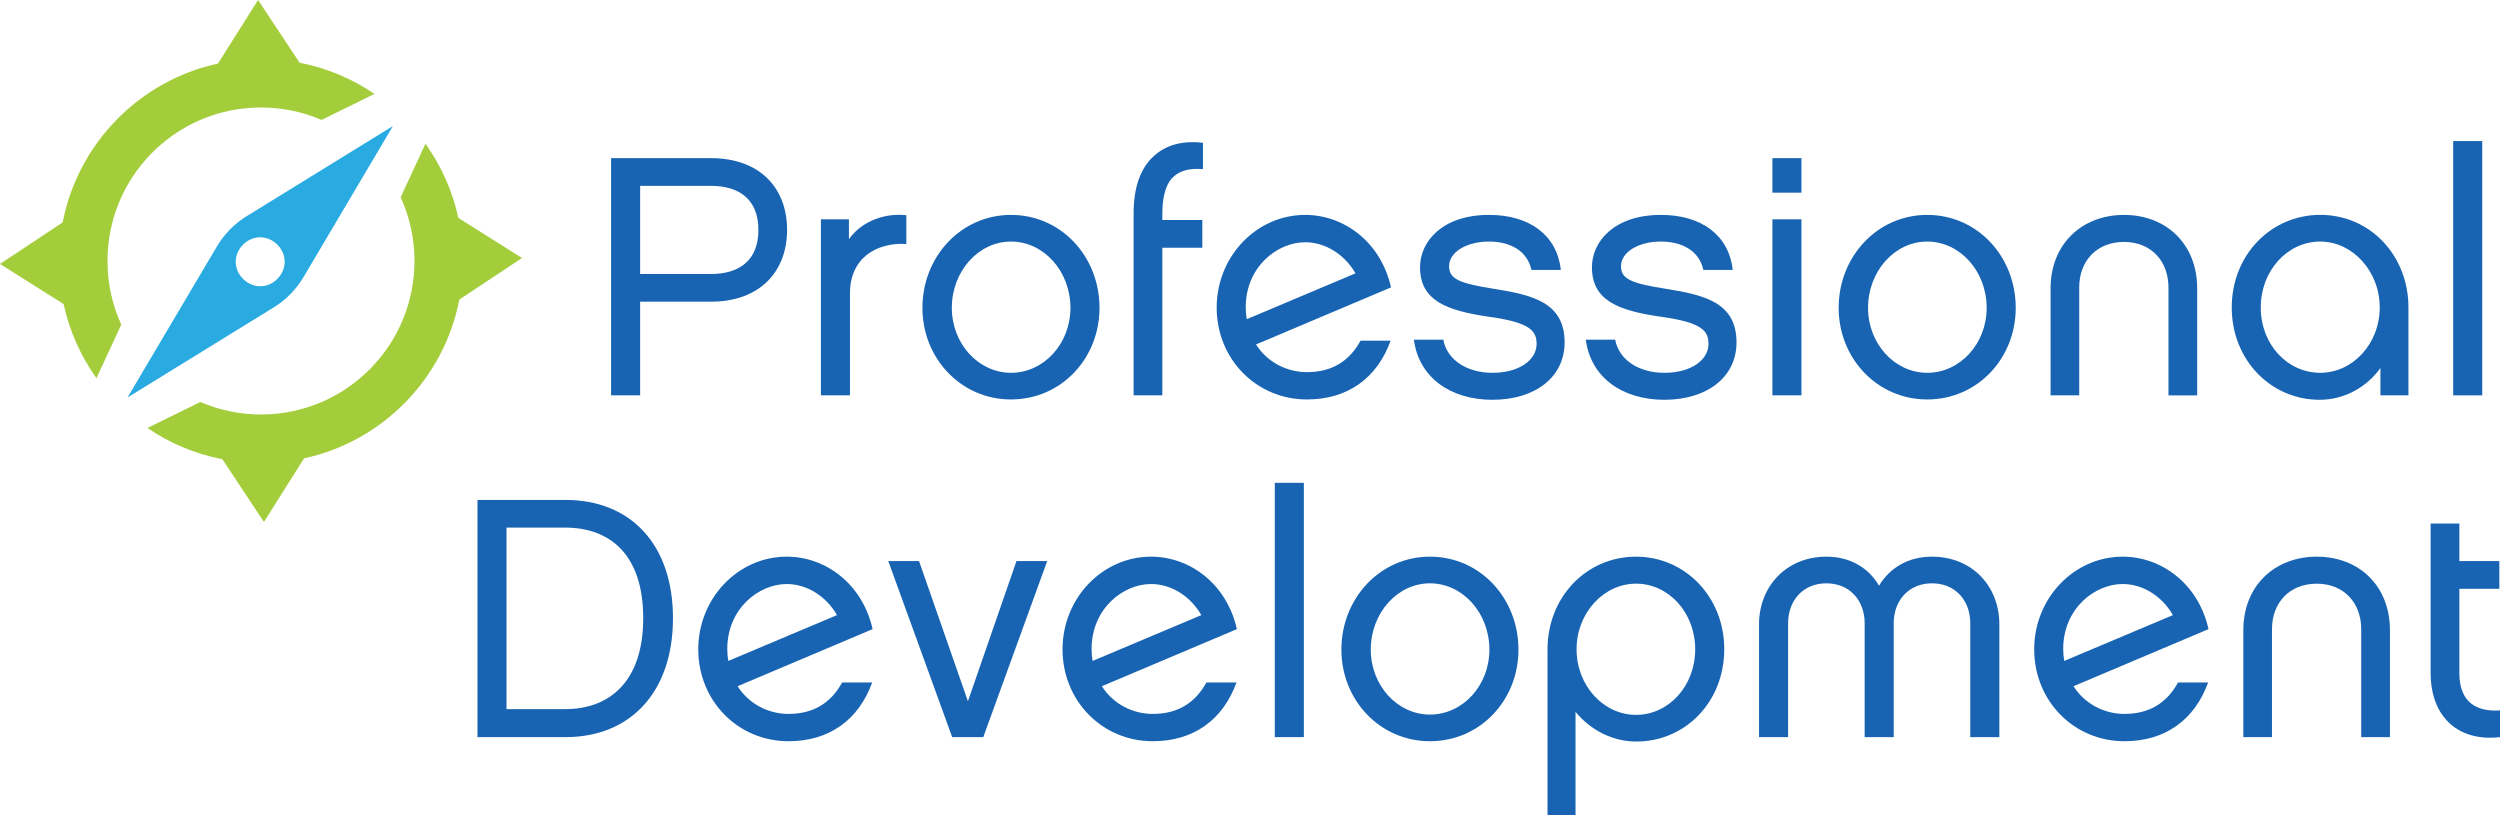
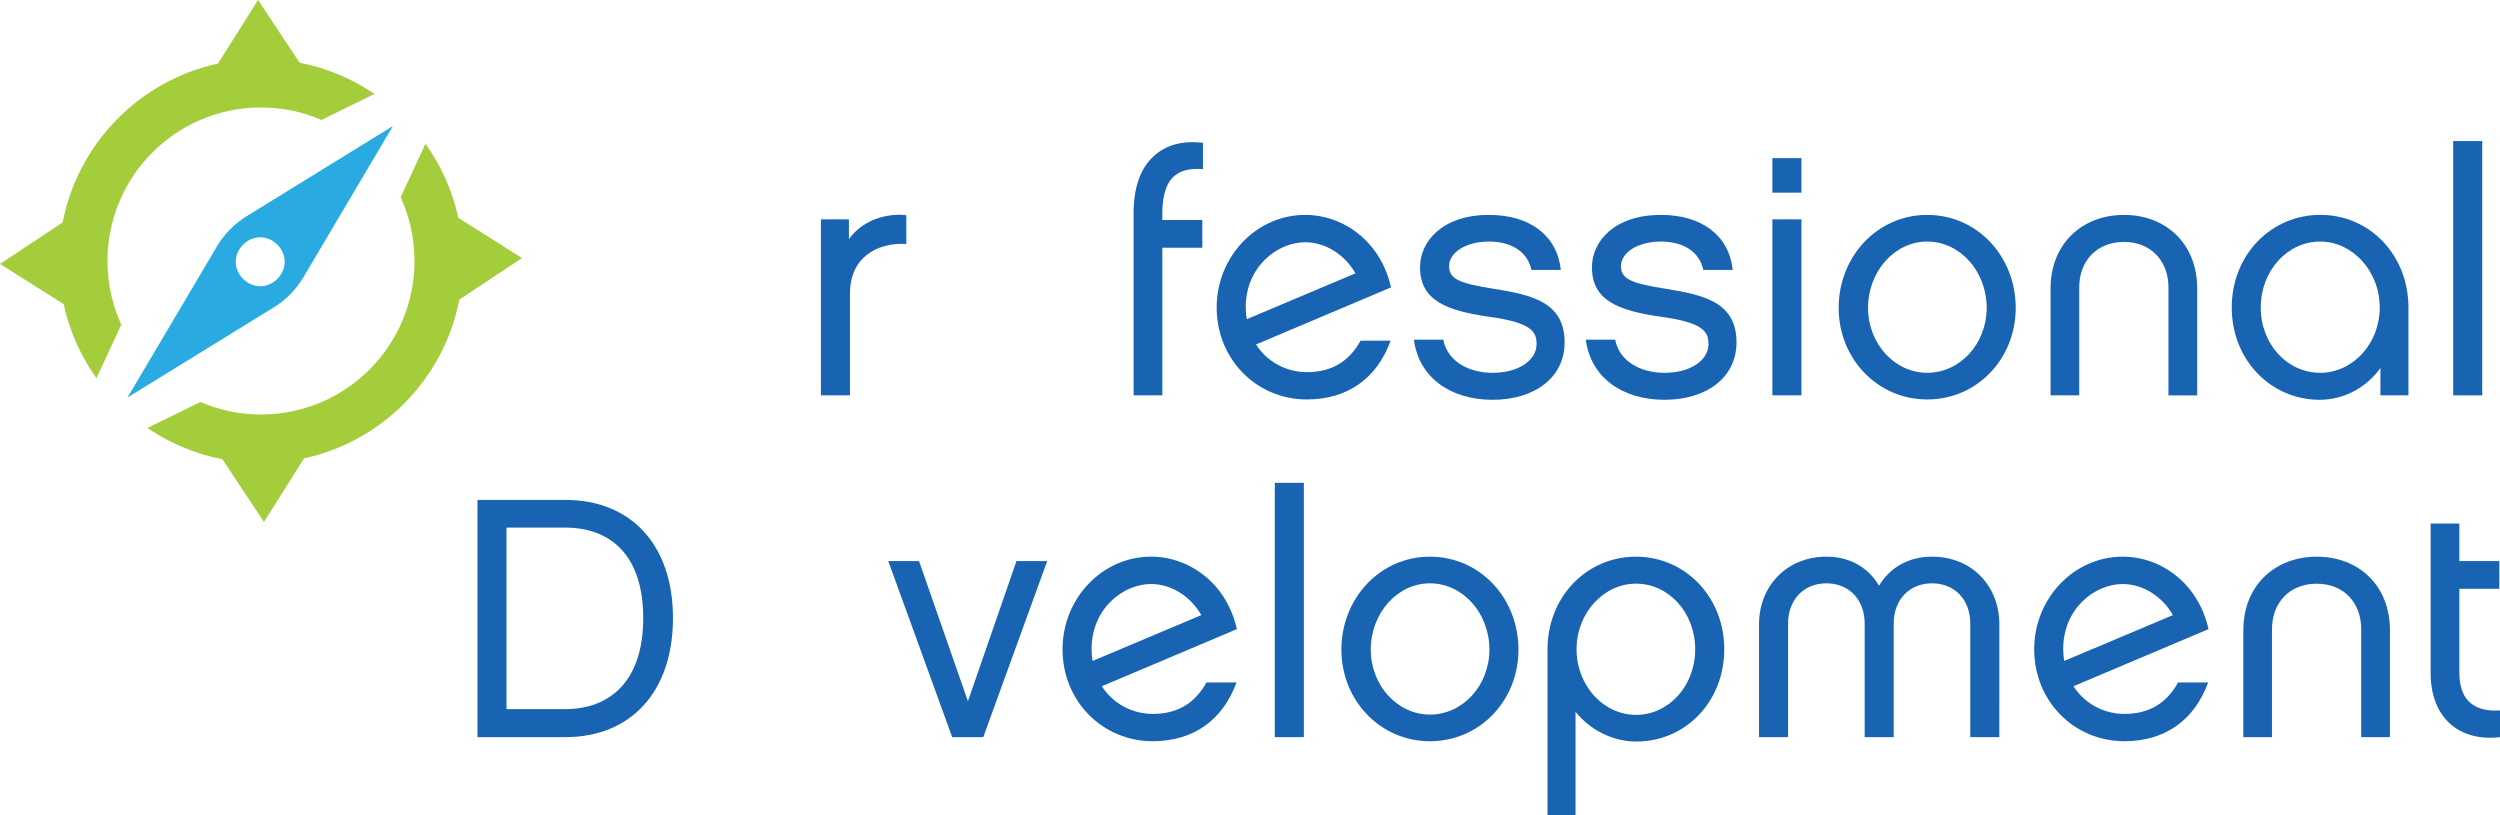
<svg xmlns="http://www.w3.org/2000/svg" version="1.1" id="Art" x="0px" y="0px" viewBox="0 0 604 197" enable-background="new 0 0 604 197" xml:space="preserve">
  <g id="Title_2_">
    <g>
      <g>
-         <path fill="#1864B3" d="M154.66,95.52h-7.02V38.21h24.11c11.81,0,18.41,7.18,18.41,17.34c0,10.07-6.61,17.34-18.41,17.34h-17.09     V95.52z M154.66,44.9v21.3h17.09c6.69,0,11.48-3.14,11.48-10.65c0-7.51-4.79-10.65-11.48-10.65H154.66z" />
        <path fill="#1864B3" d="M218.98,58.94c-7.35-0.41-13.63,3.47-13.63,11.97v24.61h-7.02V52.99h6.77v4.79     c3.22-4.54,9-6.36,13.87-5.78V58.94z" />
-         <path fill="#1864B3" d="M265.64,74.38c0,12.22-9.25,22.13-21.39,22.13c-12.06,0-21.39-9.91-21.39-22.13     c0-12.39,9.33-22.46,21.39-22.46C256.39,51.92,265.64,61.99,265.64,74.38z M258.62,74.38c0-8.84-6.44-16.02-14.37-16.02     c-7.85,0-14.29,7.18-14.29,16.02c0,8.67,6.44,15.69,14.29,15.69C252.18,90.07,258.62,83.05,258.62,74.38z" />
        <path fill="#1864B3" d="M280.82,53.16h9.66v6.69h-9.66v35.67h-6.94V51.51c0-6.19,1.65-10.9,4.87-13.79     c2.97-2.72,6.94-3.8,11.89-3.22v6.36c-3.22-0.25-5.53,0.33-7.18,1.9c-2.15,1.98-2.64,5.86-2.64,8.75V53.16z" />
        <path fill="#1864B3" d="M335.98,82.31c-3.3,9.08-10.4,14.2-20.23,14.2c-12.22,0-21.8-9.74-21.8-22.21     c0-12.3,9.58-22.38,21.39-22.38c9.25,0,18.25,6.44,20.73,17.51l-32.62,13.79c2.73,4.29,7.43,6.69,12.3,6.69     c6.03,0,10.24-2.64,12.96-7.6H335.98z M301.22,77.11l26.26-11.07c-2.64-4.62-7.35-7.51-12.14-7.51     c-6.77,0-14.37,5.95-14.37,15.69C300.97,75.29,301.06,76.2,301.22,77.11z" />
        <path fill="#1864B3" d="M360.59,96.59c-10.32,0-17.84-5.53-18.99-14.53h7.1c0.91,4.95,5.78,8.01,11.89,8.01     c6.61,0,10.65-3.22,10.65-6.94c0-2.97-1.16-5.2-11.56-6.61c-10.32-1.49-16.6-3.96-16.6-11.97c0-6.11,5.28-12.63,16.68-12.63     c9.83,0,16.43,4.95,17.34,13.29H370c-0.99-4.54-5.04-6.85-10.24-6.85c-5.61,0-9.66,2.64-9.66,5.95c0,3.06,2.39,4.13,10.73,5.45     c9.41,1.49,17.18,3.3,17.18,12.96C378.01,91.23,370.75,96.59,360.59,96.59z" />
        <path fill="#1864B3" d="M402.12,96.59c-10.32,0-17.84-5.53-18.99-14.53h7.1c0.91,4.95,5.78,8.01,11.89,8.01     c6.61,0,10.65-3.22,10.65-6.94c0-2.97-1.16-5.2-11.56-6.61c-10.32-1.49-16.6-3.96-16.6-11.97c0-6.11,5.28-12.63,16.68-12.63     c9.83,0,16.43,4.95,17.34,13.29h-7.1c-0.99-4.54-5.04-6.85-10.24-6.85c-5.61,0-9.66,2.64-9.66,5.95c0,3.06,2.39,4.13,10.73,5.45     c9.41,1.49,17.18,3.3,17.18,12.96C419.54,91.23,412.28,96.59,402.12,96.59z" />
        <path fill="#1864B3" d="M435.23,46.55h-7.02v-8.34h7.02V46.55z M435.23,95.52h-7.02V52.99h7.02V95.52z" />
        <path fill="#1864B3" d="M487,74.38c0,12.22-9.25,22.13-21.39,22.13c-12.06,0-21.39-9.91-21.39-22.13     c0-12.39,9.33-22.46,21.39-22.46C477.76,51.92,487,61.99,487,74.38z M479.98,74.38c0-8.84-6.44-16.02-14.37-16.02     c-7.85,0-14.29,7.18-14.29,16.02c0,8.67,6.44,15.69,14.29,15.69C473.54,90.07,479.98,83.05,479.98,74.38z" />
        <path fill="#1864B3" d="M502.36,95.52h-6.94V69.67c0-10.74,7.6-17.75,17.75-17.75c10.16,0,17.67,7.02,17.67,17.75v25.85h-6.94     V69.43c0-6.36-4.21-10.98-10.74-10.98c-6.61,0-10.82,4.62-10.82,10.98V95.52z" />
        <path fill="#1864B3" d="M581.88,95.52h-6.77v-6.61c-3.3,4.62-8.67,7.68-14.7,7.68c-11.73,0-21.22-9.58-21.22-22.3     c0-12.8,9.58-22.38,21.39-22.38c12.06,0,21.3,9.83,21.3,22.38V95.52z M560.57,58.36c-7.93,0-14.37,7.02-14.37,15.94     s6.44,15.77,14.37,15.77c7.85,0,14.37-7.02,14.37-15.77C574.94,65.46,568.33,58.36,560.57,58.36z" />
        <path fill="#1864B3" d="M599.71,95.52h-7.02V34.08h7.02V95.52z" />
        <path fill="#1864B3" d="M115.36,120.78h21.22c15.85,0,26.01,10.82,26.01,28.57c0,17.75-10.16,28.74-26.01,28.74h-21.22V120.78z      M122.37,127.47v43.85h14.2c10.57,0,18.83-6.52,18.83-21.97c0-15.69-8.34-21.88-18.83-21.88H122.37z" />
-         <path fill="#1864B3" d="M210.73,164.88c-3.3,9.08-10.41,14.2-20.23,14.2c-12.22,0-21.8-9.74-21.8-22.21     c0-12.3,9.58-22.38,21.39-22.38c9.25,0,18.25,6.44,20.73,17.51l-32.62,13.79c2.73,4.29,7.43,6.69,12.3,6.69     c6.03,0,10.24-2.64,12.96-7.6H210.73z M175.96,159.68l26.26-11.07c-2.64-4.62-7.35-7.51-12.14-7.51     c-6.77,0-14.37,5.95-14.37,15.69C175.71,157.86,175.8,158.77,175.96,159.68z" />
        <path fill="#1864B3" d="M237.56,178.09h-7.51l-15.44-42.53h7.43l11.81,33.86l11.73-33.86H253L237.56,178.09z" />
        <path fill="#1864B3" d="M298.74,164.88c-3.3,9.08-10.41,14.2-20.23,14.2c-12.22,0-21.8-9.74-21.8-22.21     c0-12.3,9.58-22.38,21.39-22.38c9.25,0,18.25,6.44,20.73,17.51l-32.62,13.79c2.73,4.29,7.43,6.69,12.3,6.69     c6.03,0,10.24-2.64,12.96-7.6H298.74z M263.98,159.68l26.26-11.07c-2.64-4.62-7.35-7.51-12.14-7.51     c-6.77,0-14.37,5.95-14.37,15.69C263.73,157.86,263.81,158.77,263.98,159.68z" />
        <path fill="#1864B3" d="M315.01,178.09h-7.02v-61.44h7.02V178.09z" />
        <path fill="#1864B3" d="M366.86,156.95c0,12.22-9.25,22.13-21.39,22.13c-12.06,0-21.39-9.91-21.39-22.13     c0-12.39,9.33-22.46,21.39-22.46C357.61,134.49,366.86,144.56,366.86,156.95z M359.84,156.95c0-8.84-6.44-16.02-14.37-16.02     c-7.85,0-14.29,7.18-14.29,16.02c0,8.67,6.44,15.69,14.29,15.69C353.4,172.64,359.84,165.62,359.84,156.95z" />
        <path fill="#1864B3" d="M395.35,179.16c-5.86,0-11.23-2.89-14.7-7.18V197h-6.77v-40.13c0-12.55,9.33-22.38,21.39-22.38     c11.73,0,21.31,9.58,21.31,22.38C416.57,169.59,407.16,179.16,395.35,179.16z M395.27,141.01c-7.76,0-14.37,7.02-14.37,15.85     s6.52,15.85,14.37,15.85c7.85,0,14.29-6.94,14.29-15.85C409.55,147.95,403.11,141.01,395.27,141.01z" />
        <path fill="#1864B3" d="M483.04,178.09h-7.02v-27.5c0-5.53-3.63-9.66-9.25-9.66c-5.61,0-9.25,4.13-9.25,9.66v27.5h-7.02v-27.5     c0-5.53-3.63-9.66-9.25-9.66c-5.61,0-9.25,4.13-9.25,9.66v27.5h-7.02v-27.25c0-9.25,6.69-16.35,16.27-16.35     c5.78,0,10.24,2.73,12.72,7.02c2.56-4.29,7.02-7.02,12.8-7.02c9.66,0,16.27,7.1,16.27,16.35V178.09z" />
        <path fill="#1864B3" d="M533.49,164.88c-3.3,9.08-10.4,14.2-20.23,14.2c-12.22,0-21.8-9.74-21.8-22.21     c0-12.3,9.58-22.38,21.39-22.38c9.25,0,18.25,6.44,20.73,17.51l-32.62,13.79c2.73,4.29,7.43,6.69,12.3,6.69     c6.03,0,10.24-2.64,12.96-7.6H533.49z M498.72,159.68l26.26-11.07c-2.64-4.62-7.35-7.51-12.14-7.51     c-6.77,0-14.37,5.95-14.37,15.69C498.48,157.86,498.56,158.77,498.72,159.68z" />
        <path fill="#1864B3" d="M548.93,178.09h-6.94v-25.85c0-10.74,7.6-17.75,17.75-17.75c10.16,0,17.67,7.02,17.67,17.75v25.85h-6.94     V152c0-6.36-4.21-10.98-10.74-10.98c-6.61,0-10.82,4.62-10.82,10.98V178.09z" />
        <path fill="#1864B3" d="M604,178.09c-9.91,1.16-16.76-4.71-16.76-15.52v-36.09h6.94v9.08h9.66v6.69h-9.66v20.31     c0,7.51,4.54,9.41,9.83,9.08V178.09z" />
      </g>
    </g>
  </g>
  <path id="compass-dial_12_" fill="#29ABE2" d="M52.41,59.54L30.8,96.04l35.37-21.8c2.94-1.81,5.39-4.31,7.15-7.28l21.61-36.51  l-35.37,21.8C56.62,54.07,54.16,56.57,52.41,59.54z M62.93,69.16c-3.15,0.04-5.94-2.69-5.98-5.85c-0.04-3.15,2.69-5.94,5.85-5.98  c3.15-0.04,5.94,2.69,5.98,5.85C68.81,66.34,66.08,69.13,62.93,69.16z" />
  <g id="compass">
    <path fill="#A3CD3A" d="M62.64,25.97L62.64,25.97c5.35-0.06,10.45,1.02,15.06,3.01l-0.01-0.01l12.78-6.28   c-5.37-3.65-11.49-6.26-18.09-7.54L62.35,0l-9.69,15.36c-19,4.12-33.82,19.29-37.52,38.37L0,63.77l15.37,9.7   c1.43,6.56,4.17,12.62,7.93,17.9l6-12.93l0.01,0.01c-2.09-4.57-3.28-9.63-3.34-14.97C25.73,42.99,42.15,26.2,62.64,25.97z" />
    <path fill="#A3CD3A" d="M110.97,72.38l15.14-10.04l-15.37-9.7c-1.43-6.56-4.17-12.63-7.95-17.91l-5.99,12.92l-0.01-0.01   c2.09,4.57,3.29,9.64,3.35,14.99l0,0c0.23,20.48-16.19,37.28-36.67,37.51c-5.36,0.06-10.45-1.03-15.07-3.02l-12.78,6.28   c5.37,3.66,11.51,6.27,18.11,7.55l10.04,15.15l9.69-15.36C92.45,106.63,107.28,91.47,110.97,72.38z" />
  </g>
</svg>